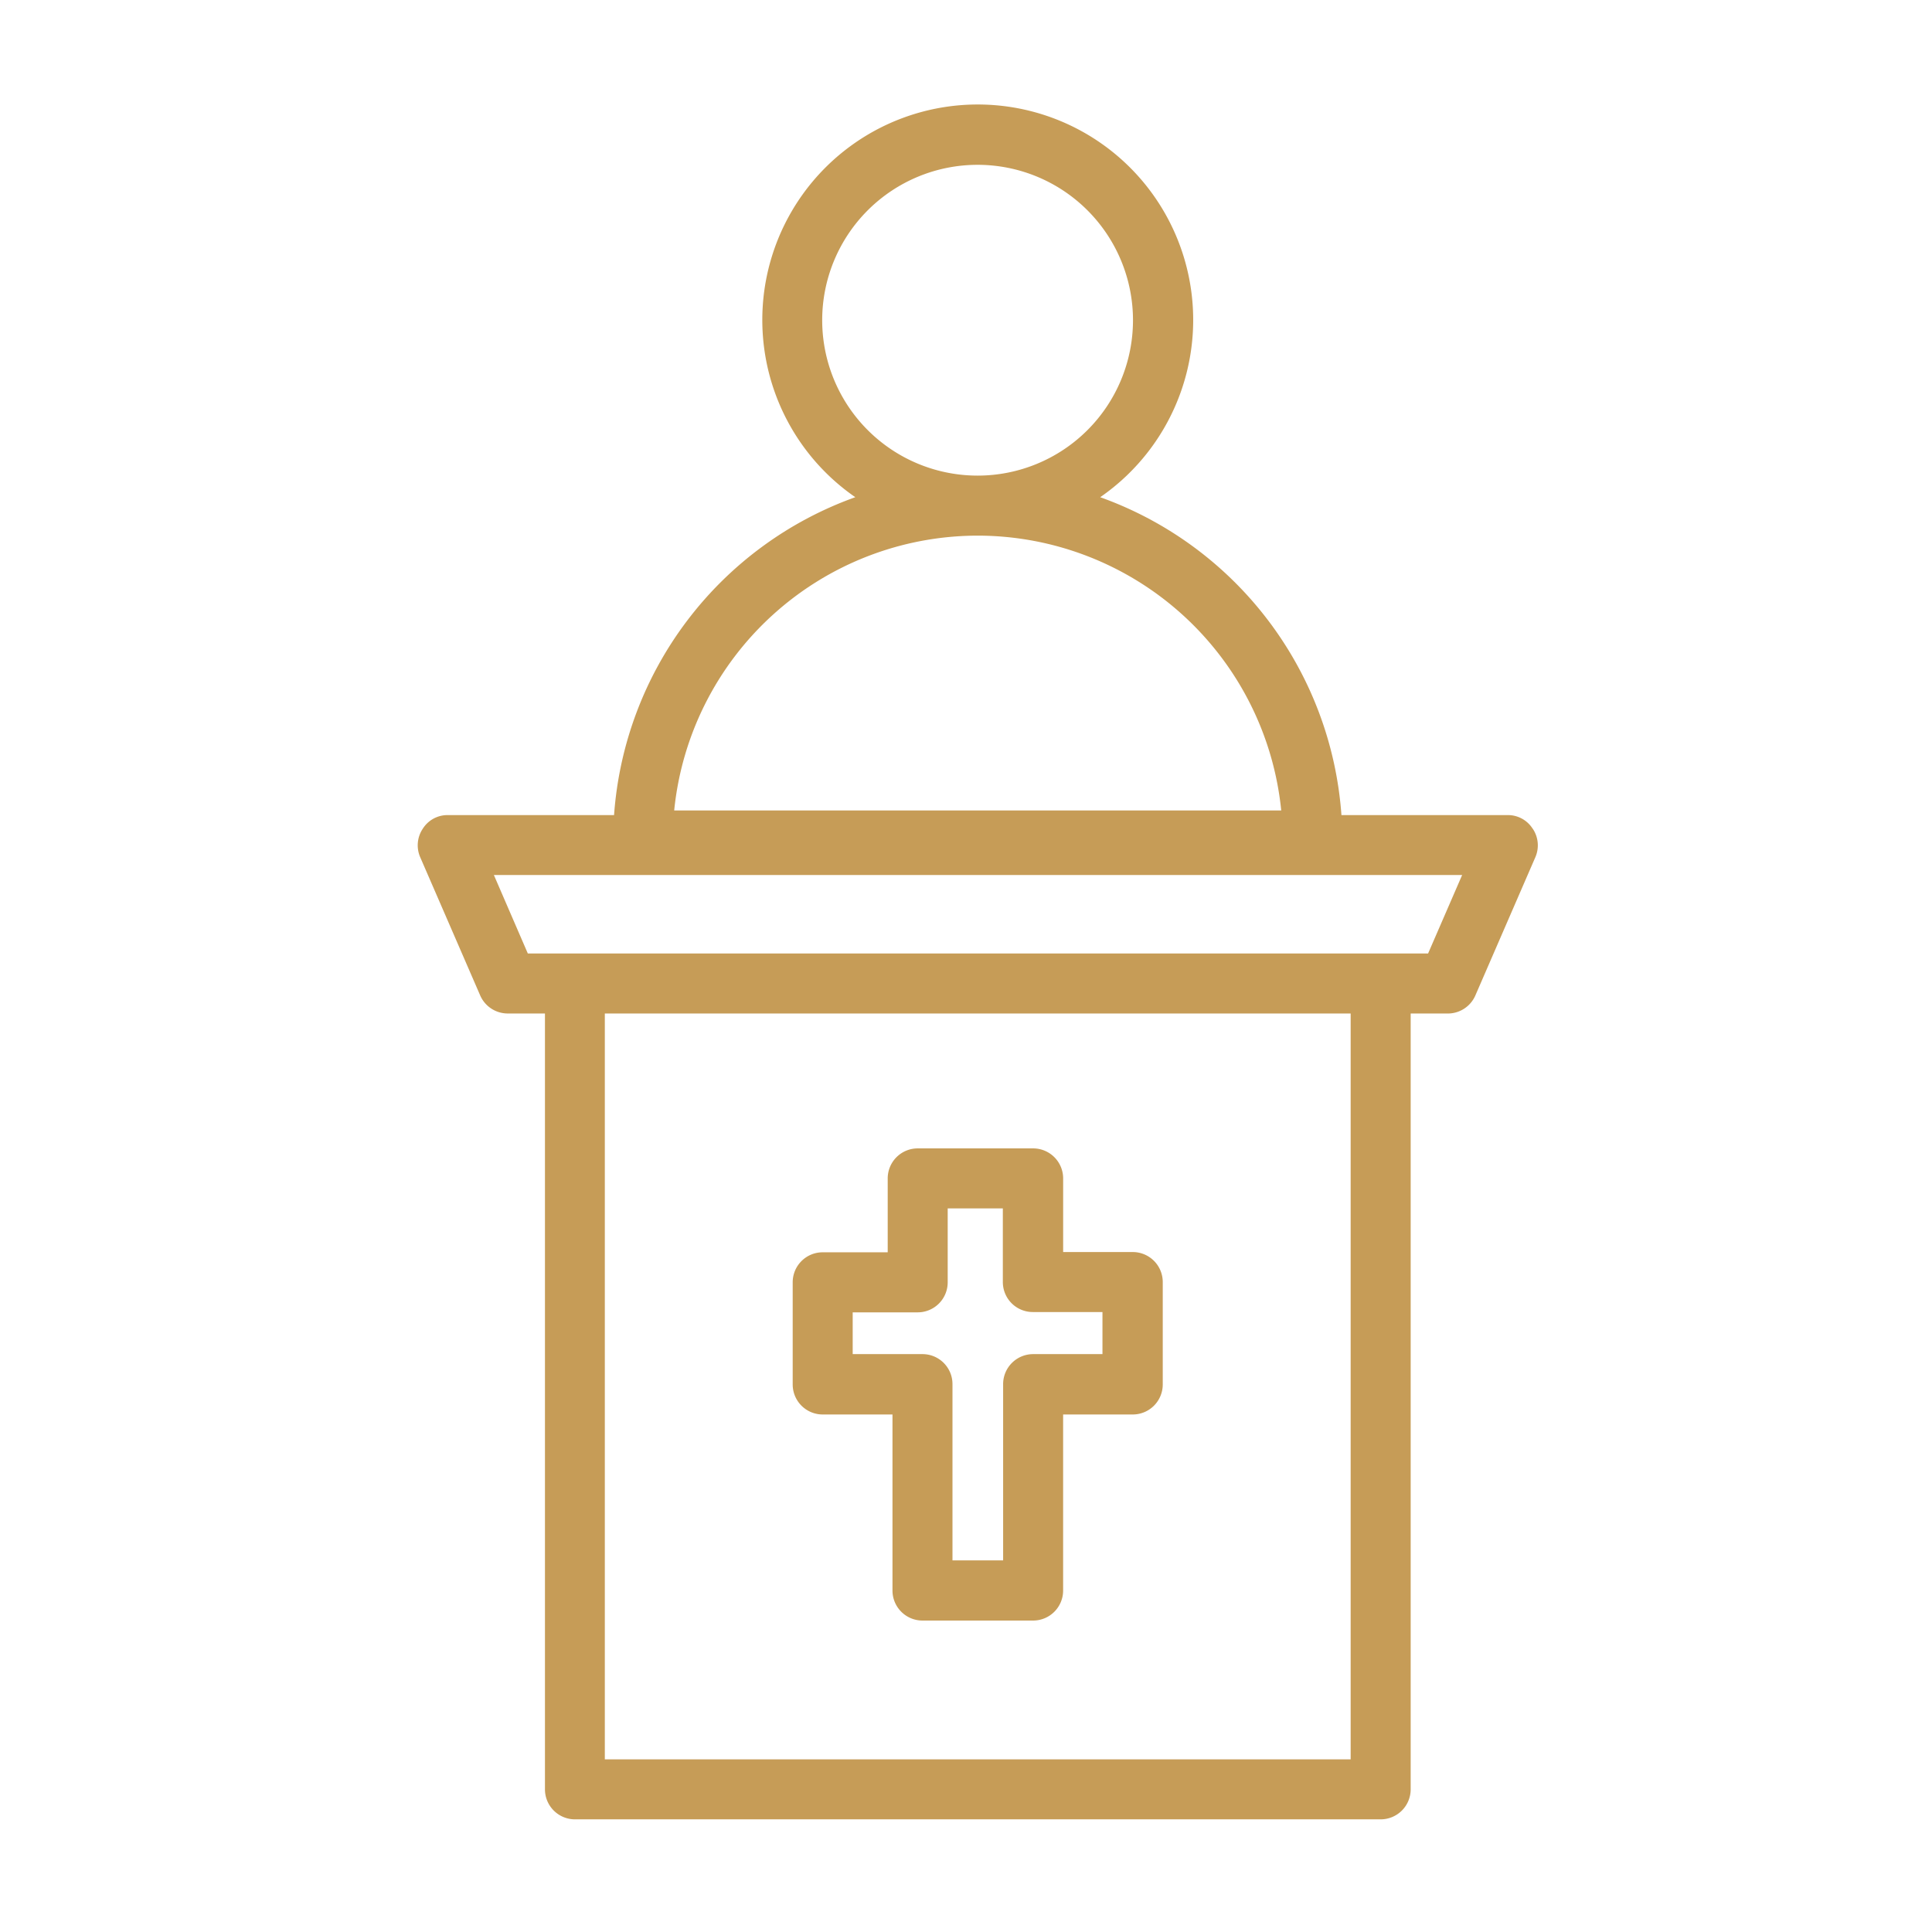
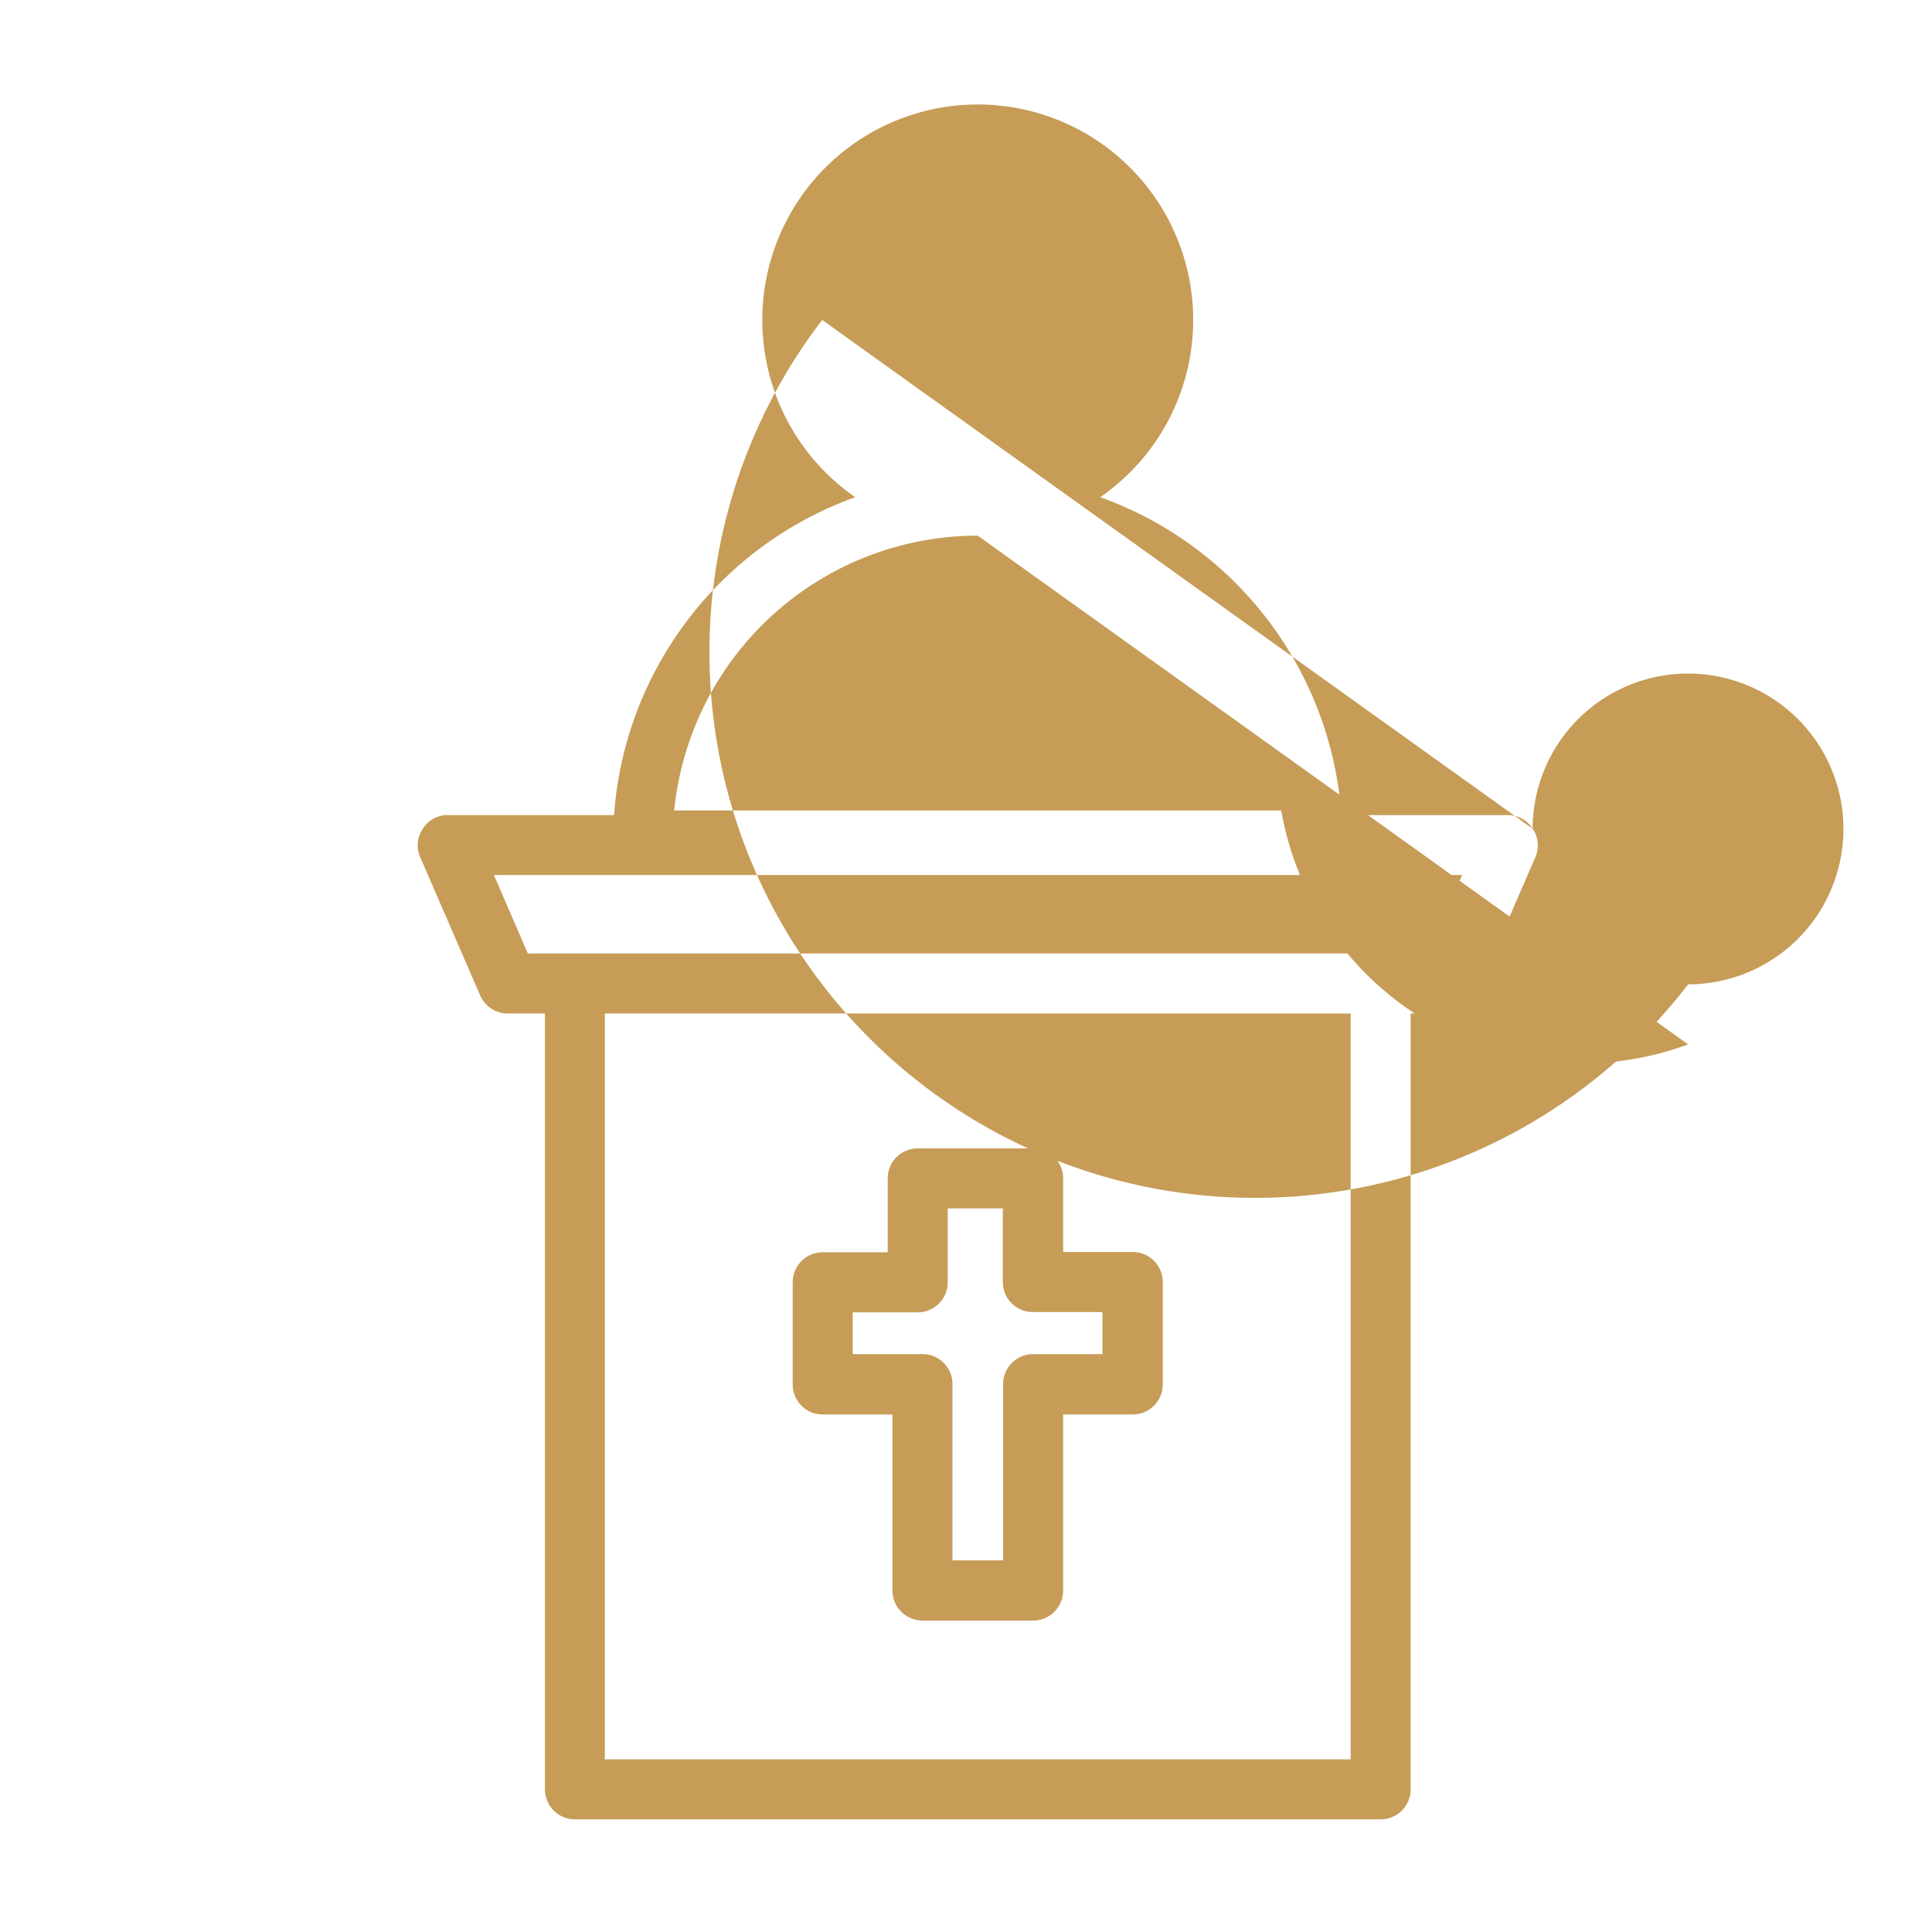
<svg xmlns="http://www.w3.org/2000/svg" width="74" height="74" viewBox="0 0 74 74">
  <g id="Group_196" data-name="Group 196" transform="translate(10659 23224)">
    <g id="np_shepherd_4922253_000000" transform="translate(-10665.008 -23227.137)">
-       <path id="Path_843" data-name="Path 843" d="M64.712,34.878a1.116,1.116,0,0,0-.958-.521H57.388a13.991,13.991,0,0,0-9.24-12.176,8.252,8.252,0,1,0-9.38,0,13.991,13.991,0,0,0-9.24,12.176H23.16a1.116,1.116,0,0,0-.958.521,1.141,1.141,0,0,0-.1,1.09l2.3,5.3v0a1.151,1.151,0,0,0,1.06.688h1.419l0,29.717a1.15,1.15,0,0,0,1.149,1.149H58.891a1.15,1.15,0,0,0,1.149-1.149V41.957h1.416a1.151,1.151,0,0,0,1.06-.688l2.3-5.3v0a1.141,1.141,0,0,0-.1-1.09ZM37.5,15.392a5.952,5.952,0,1,1,5.954,5.962A5.953,5.953,0,0,1,37.5,15.392Zm5.954,8.261A11.695,11.695,0,0,1,55.082,34.18H31.831A11.695,11.695,0,0,1,43.456,23.653ZM57.741,70.524H29.174V41.957H57.741Zm2.966-30.866H26.225l-1.3-3.005,37.086,0Z" transform="translate(0 0)" fill="#c69c57" />
+       <path id="Path_843" data-name="Path 843" d="M64.712,34.878a1.116,1.116,0,0,0-.958-.521H57.388a13.991,13.991,0,0,0-9.24-12.176,8.252,8.252,0,1,0-9.38,0,13.991,13.991,0,0,0-9.24,12.176H23.16a1.116,1.116,0,0,0-.958.521,1.141,1.141,0,0,0-.1,1.09l2.3,5.3v0a1.151,1.151,0,0,0,1.06.688h1.419l0,29.717a1.15,1.15,0,0,0,1.149,1.149H58.891a1.15,1.15,0,0,0,1.149-1.149V41.957h1.416a1.151,1.151,0,0,0,1.06-.688l2.3-5.3v0a1.141,1.141,0,0,0-.1-1.09Za5.952,5.952,0,1,1,5.954,5.962A5.953,5.953,0,0,1,37.5,15.392Zm5.954,8.261A11.695,11.695,0,0,1,55.082,34.18H31.831A11.695,11.695,0,0,1,43.456,23.653ZM57.741,70.524H29.174V41.957H57.741Zm2.966-30.866H26.225l-1.3-3.005,37.086,0Z" transform="translate(0 0)" fill="#c69c57" />
      <path id="Path_844" data-name="Path 844" d="M41.9,69.512h2.673v6.744a1.15,1.15,0,0,0,1.149,1.149H49.96a1.15,1.15,0,0,0,1.149-1.149V69.512h2.667a1.15,1.15,0,0,0,1.149-1.149V64.439a1.15,1.15,0,0,0-1.149-1.149H51.11V60.47A1.15,1.15,0,0,0,49.96,59.32H45.539A1.15,1.15,0,0,0,44.39,60.47V63.3H41.9a1.148,1.148,0,0,0-1.149,1.149v3.915A1.15,1.15,0,0,0,41.9,69.512ZM43.049,65.6h2.49a1.15,1.15,0,0,0,1.149-1.149V61.619H48.8v2.82a1.148,1.148,0,0,0,1.149,1.149h2.667V67.2H49.96a1.15,1.15,0,0,0-1.149,1.149V75.1h-1.94V68.354A1.148,1.148,0,0,0,45.722,67.2H43.049Z" transform="translate(-4.381 -12.197)" fill="#c69c57" />
    </g>
-     <rect id="Rectangle_239" data-name="Rectangle 239" width="74" height="74" transform="translate(-10659 -23224)" fill="none" />
  </g>
</svg>